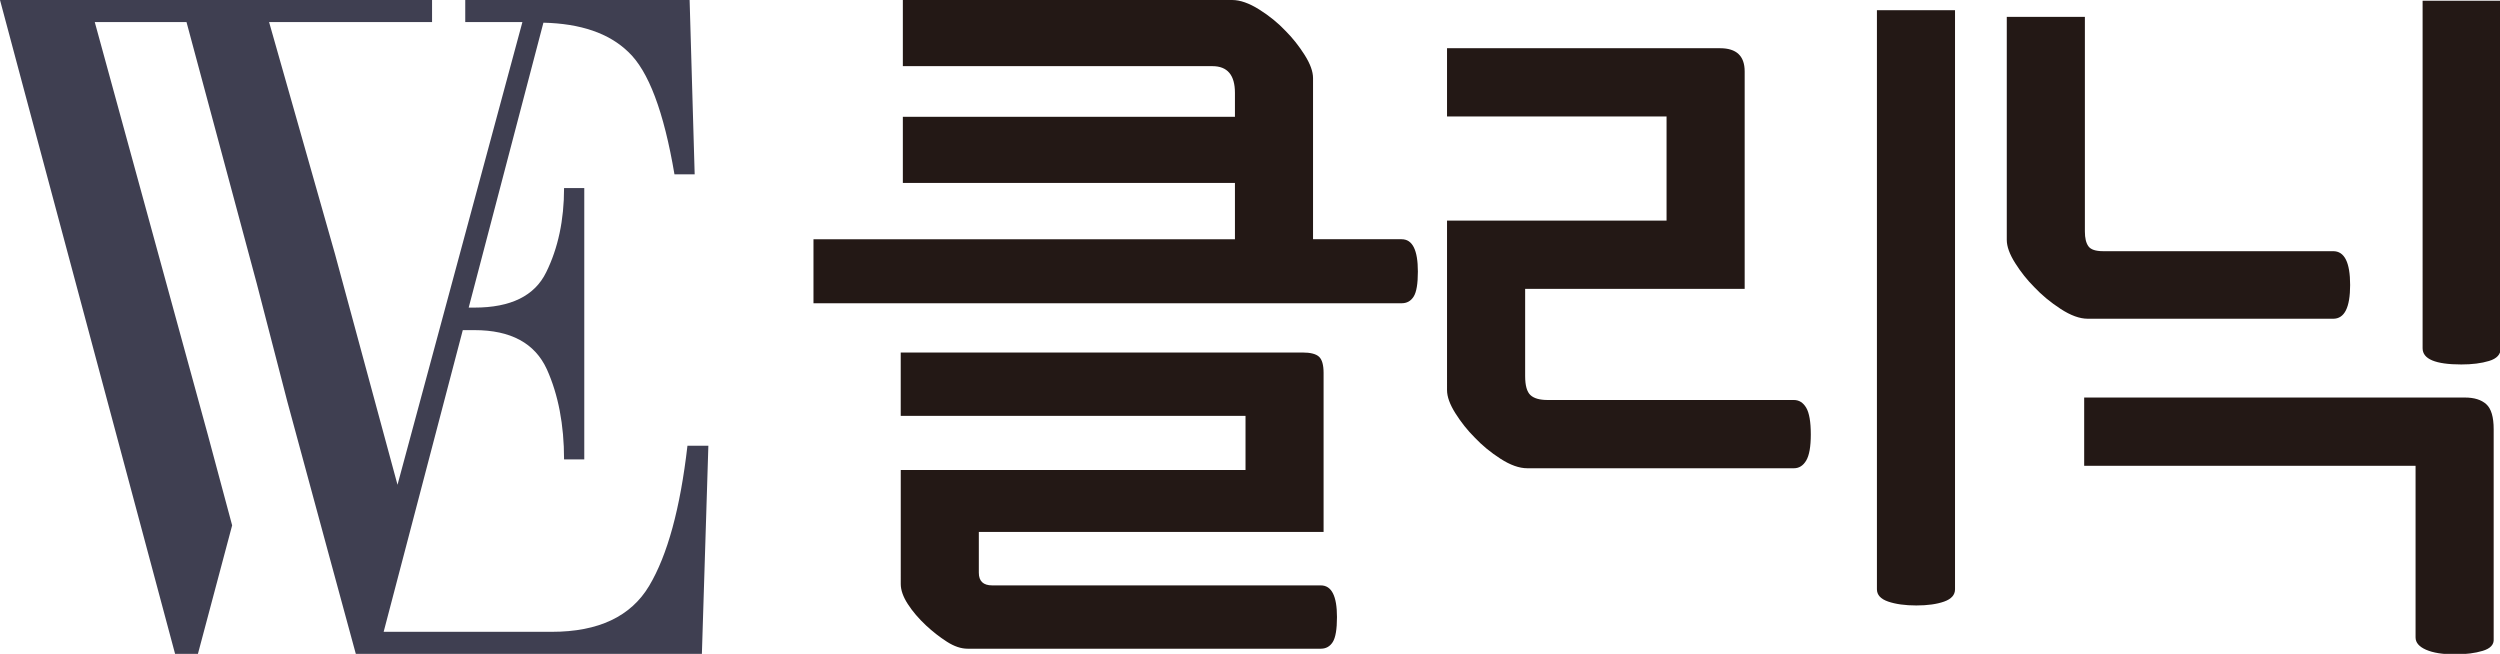
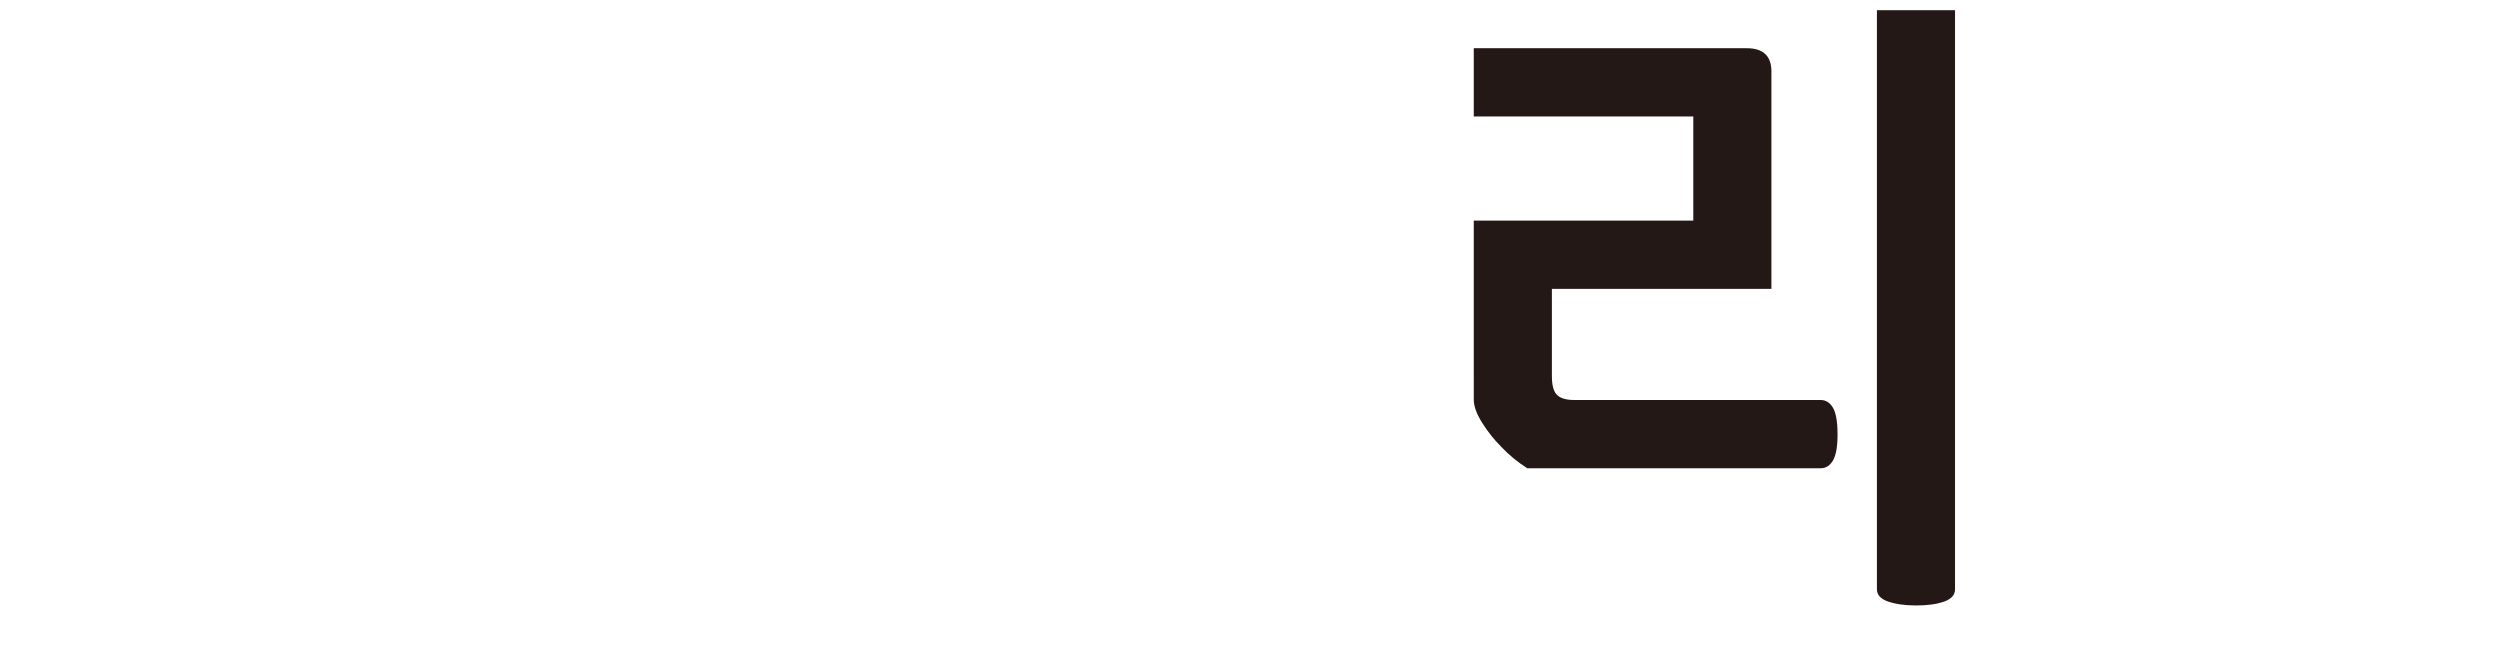
<svg xmlns="http://www.w3.org/2000/svg" version="1.1" x="0px" y="0px" width="260px" height="68px" viewBox="0 0 260 68" enable-background="new 0 0 260 68" xml:space="preserve">
  <defs>
</defs>
-   <path fill="#3F3F51" d="M71.495,46.354c-0.75,6.521-2.076,11.376-3.978,14.567c-1.901,3.193-5.278,4.788-10.131,4.788H47.332H39.9  l7.432-28.336l0.798-3.04h1.216c3.775,0,6.286,1.358,7.528,4.074c1.192,2.648,1.789,5.772,1.789,9.372h2.102V19.56h-2.102  c0,3.329-0.621,6.25-1.863,8.762c-1.193,2.446-3.679,3.668-7.454,3.668h-0.602L56.515,2.36c3.872,0.09,6.822,1.097,8.826,3.039  c2.103,1.972,3.702,6.215,4.803,12.734h2.102L71.72,0.001h-9.829H48.386v2.291h5.945l-0.014,0.051l-6.985,25.876l-5.991,22.198  l-3.614-13.335l-2.893-10.68l-6.851-24.11h2.314h3.631h4.183h1.981h0.94h3.902V0.001H33.929h-3.631H15.287H0l2.407,9.007  l9.422,35.178l6.393,23.867h0.948h1.4l3.572-13.417l-2.522-9.398L9.854,2.292h5.433h4.108l7.291,27.134l0.002,0.005l0.91,3.516  l2.279,8.802l4.284,15.799l2.857,10.506h2.267h33.71l0.675-21.699H71.495z" />
-   <path fill="#231815" d="M145.775,24.881c1.122,0,1.684,1.123,1.684,3.365c0,1.27-0.146,2.136-0.439,2.598  c-0.292,0.464-0.707,0.694-1.244,0.694H84.602v-6.657h43.832v-5.855H93.896v-6.878h34.538V9.659c0-1.853-0.78-2.779-2.343-2.779  H93.896V0h34.245c0.83,0,1.768,0.329,2.817,0.988c1.048,0.658,1.964,1.403,2.745,2.232c0.731,0.731,1.388,1.562,1.975,2.489  c0.586,0.926,0.878,1.731,0.878,2.413v16.758H145.775z M137.652,55.32h-35.854v4.245c0,0.878,0.464,1.316,1.391,1.316h34.172  c1.122,0,1.684,1.098,1.684,3.293c0,1.268-0.146,2.134-0.439,2.598c-0.292,0.463-0.707,0.694-1.244,0.694h-36.732  c-0.684,0-1.403-0.244-2.159-0.731c-0.757-0.487-1.476-1.05-2.158-1.683c-0.781-0.732-1.416-1.476-1.902-2.232  c-0.489-0.756-0.733-1.452-0.733-2.085V48.883h35.856v-5.636H93.675v-6.586h41.783c0.83,0,1.401,0.146,1.72,0.439  c0.316,0.292,0.475,0.853,0.475,1.683V55.32z" />
-   <path fill="#231815" d="M158.833,48.698c-0.83,0-1.756-0.329-2.781-0.988c-1.023-0.657-1.927-1.402-2.707-2.232  c-0.73-0.731-1.39-1.56-1.976-2.486c-0.584-0.927-0.878-1.732-0.878-2.416V22.94h22.831V12.111h-22.831V5.015h28.392  c1.708,0,2.563,0.803,2.563,2.414v22.61h-22.831v9.072c0,0.978,0.184,1.636,0.549,1.977c0.366,0.343,0.962,0.512,1.792,0.512h25.611  c0.536,0,0.962,0.27,1.28,0.806c0.316,0.536,0.477,1.463,0.477,2.78c0,1.27-0.16,2.171-0.477,2.707  c-0.318,0.538-0.744,0.806-1.28,0.806H158.833z M203.323,61.284c0,0.586-0.379,1.012-1.133,1.28  c-0.758,0.268-1.721,0.404-2.892,0.404s-2.147-0.137-2.927-0.404c-0.78-0.269-1.171-0.694-1.171-1.28V1.062h8.122V61.284z" />
-   <path fill="#231815" d="M217.12,33.148c-0.83,0-1.77-0.341-2.818-1.024c-1.049-0.683-1.963-1.438-2.742-2.269  c-0.731-0.732-1.392-1.561-1.977-2.487c-0.586-0.927-0.878-1.732-0.878-2.414V1.757h8.123v22.318c0,0.684,0.12,1.195,0.366,1.536  c0.242,0.343,0.754,0.512,1.535,0.512h23.928c1.171,0,1.757,1.171,1.757,3.514c0,2.341-0.586,3.512-1.757,3.512H217.12z   M251.22,48.442h-34.466v-7.099h39.587c0.977,0,1.721,0.232,2.232,0.695c0.513,0.464,0.769,1.329,0.769,2.598v21.807  c0.046,0.586-0.329,0.999-1.135,1.243c-0.804,0.244-1.769,0.366-2.89,0.366c-1.27,0-2.269-0.158-3-0.476s-1.098-0.745-1.098-1.28  V48.442z M260.073,36.222c0,0.635-0.402,1.074-1.207,1.316c-0.805,0.246-1.77,0.366-2.891,0.366c-2.684,0-4.024-0.56-4.024-1.683  V0.075h8.122V36.222z" />
+   <path fill="#231815" d="M158.833,48.698c-1.023-0.657-1.927-1.402-2.707-2.232  c-0.73-0.731-1.39-1.56-1.976-2.486c-0.584-0.927-0.878-1.732-0.878-2.416V22.94h22.831V12.111h-22.831V5.015h28.392  c1.708,0,2.563,0.803,2.563,2.414v22.61h-22.831v9.072c0,0.978,0.184,1.636,0.549,1.977c0.366,0.343,0.962,0.512,1.792,0.512h25.611  c0.536,0,0.962,0.27,1.28,0.806c0.316,0.536,0.477,1.463,0.477,2.78c0,1.27-0.16,2.171-0.477,2.707  c-0.318,0.538-0.744,0.806-1.28,0.806H158.833z M203.323,61.284c0,0.586-0.379,1.012-1.133,1.28  c-0.758,0.268-1.721,0.404-2.892,0.404s-2.147-0.137-2.927-0.404c-0.78-0.269-1.171-0.694-1.171-1.28V1.062h8.122V61.284z" />
</svg>